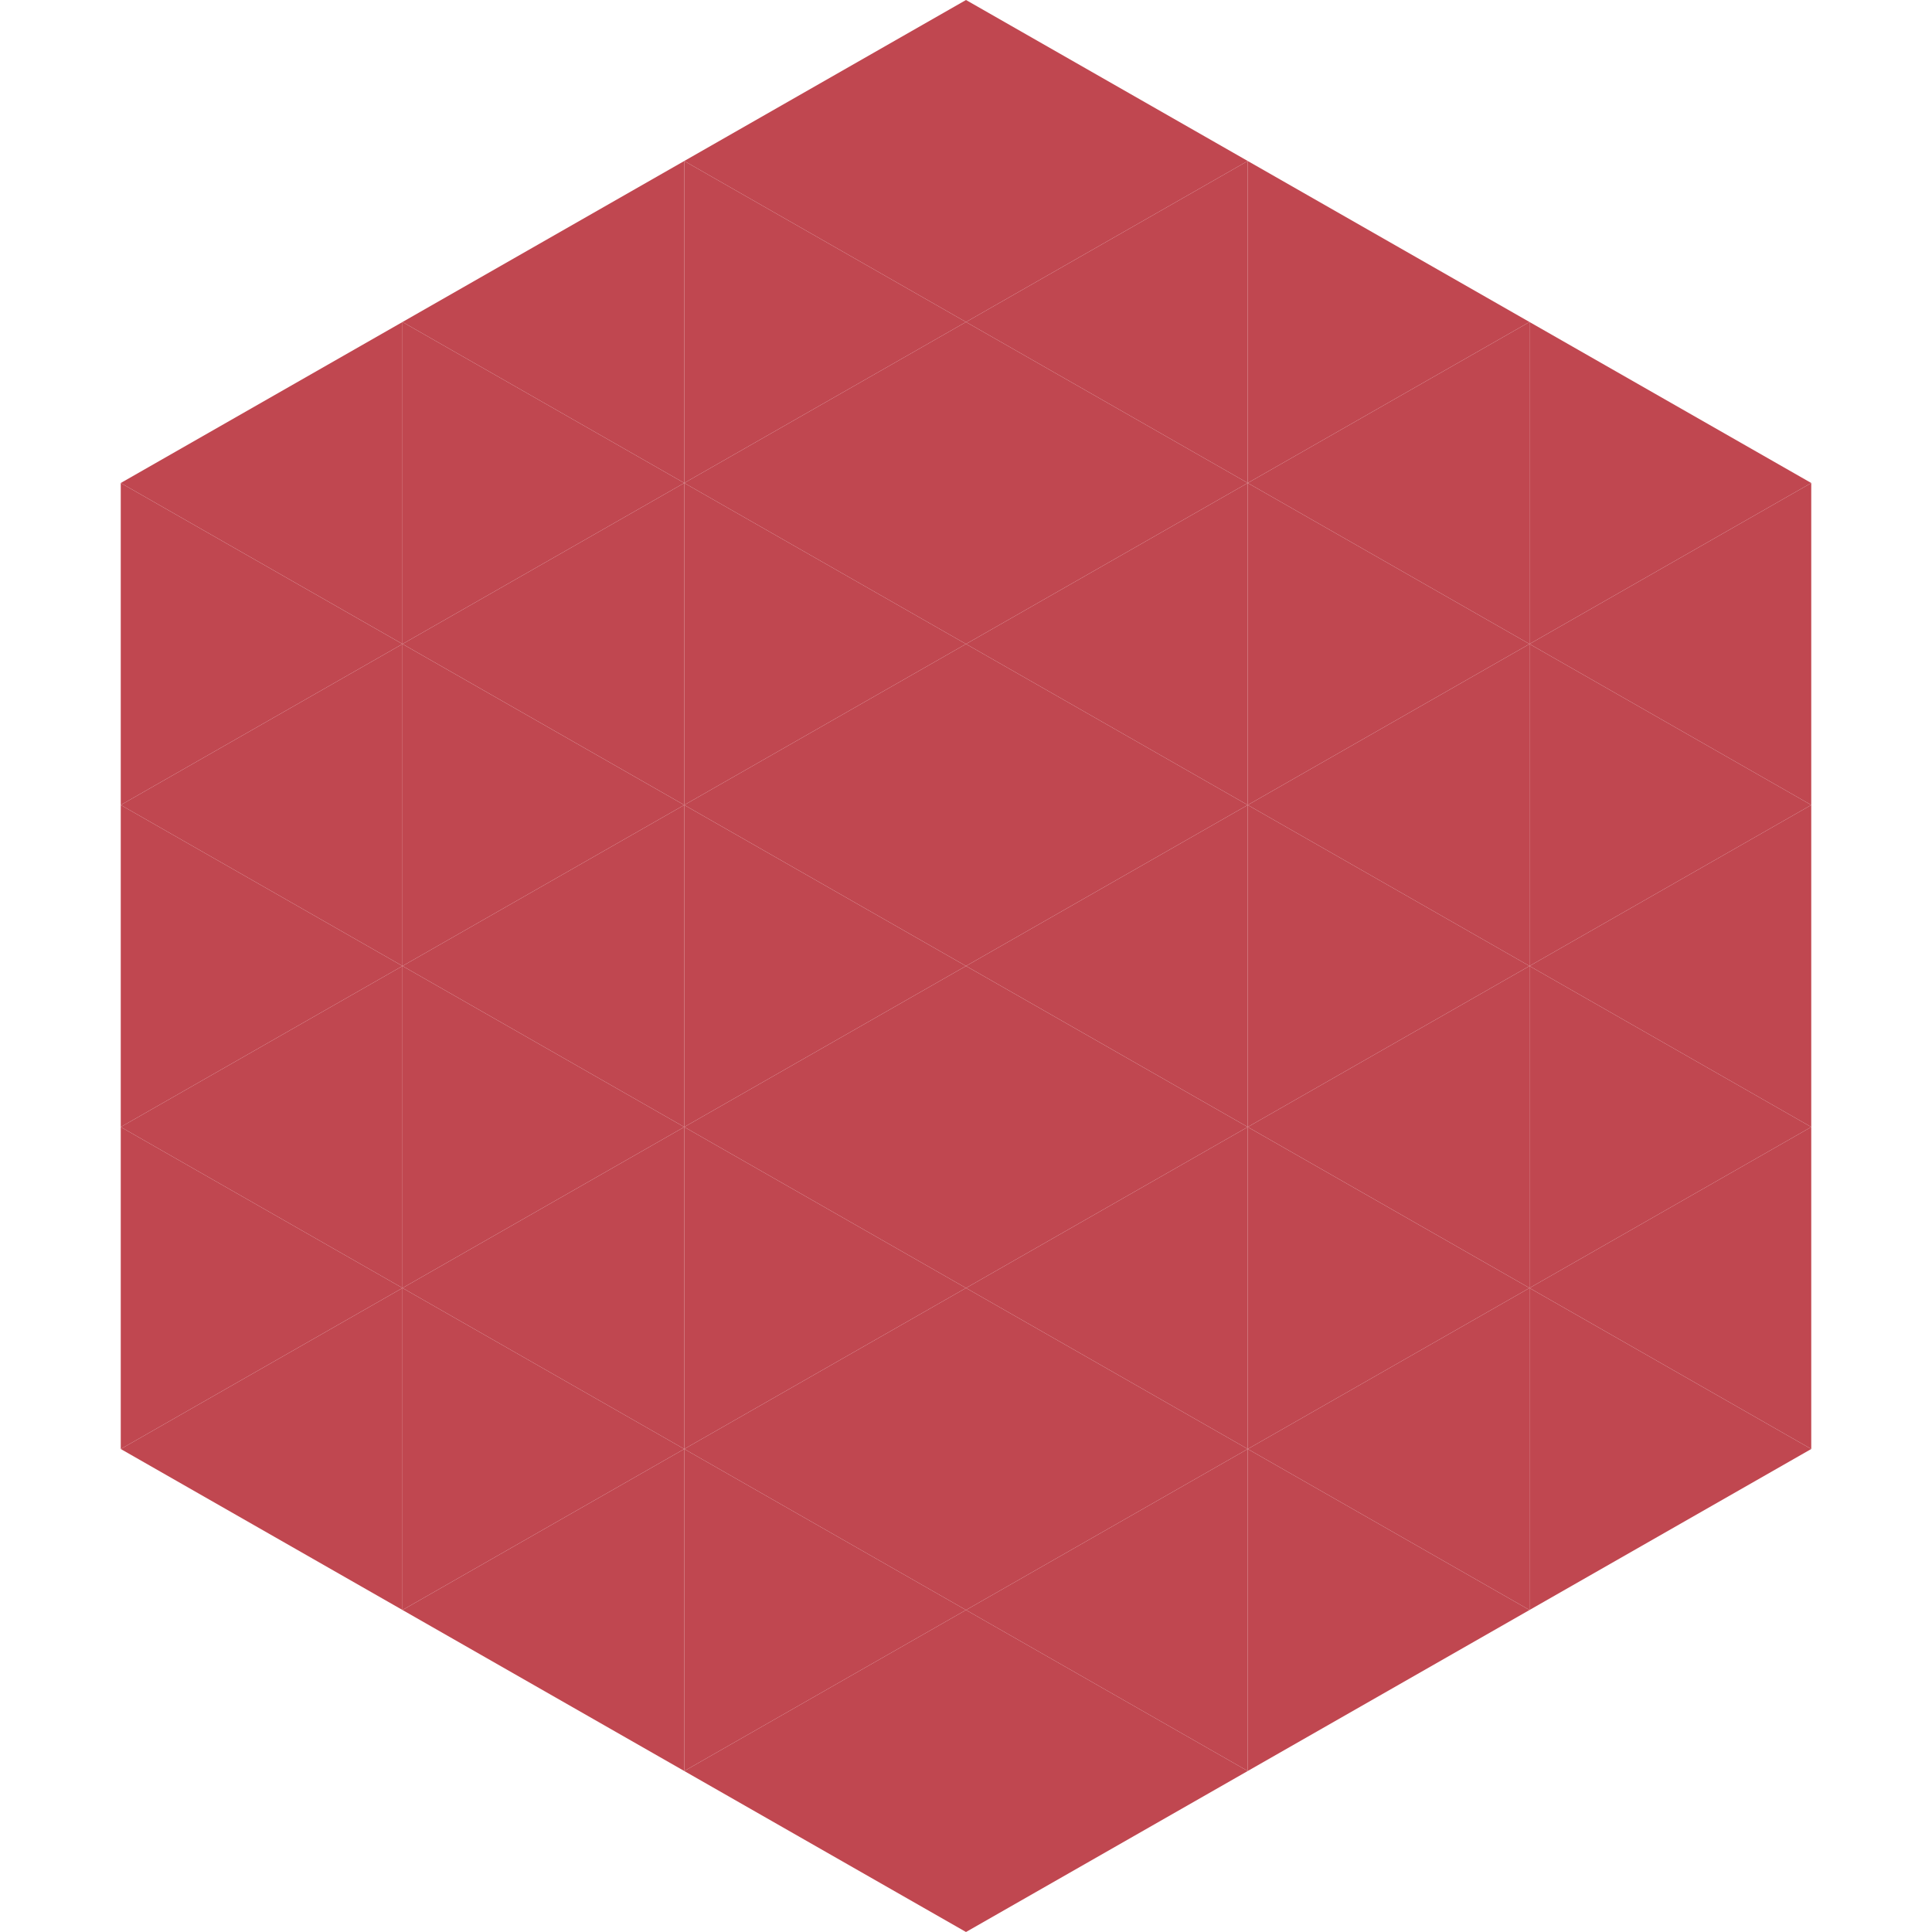
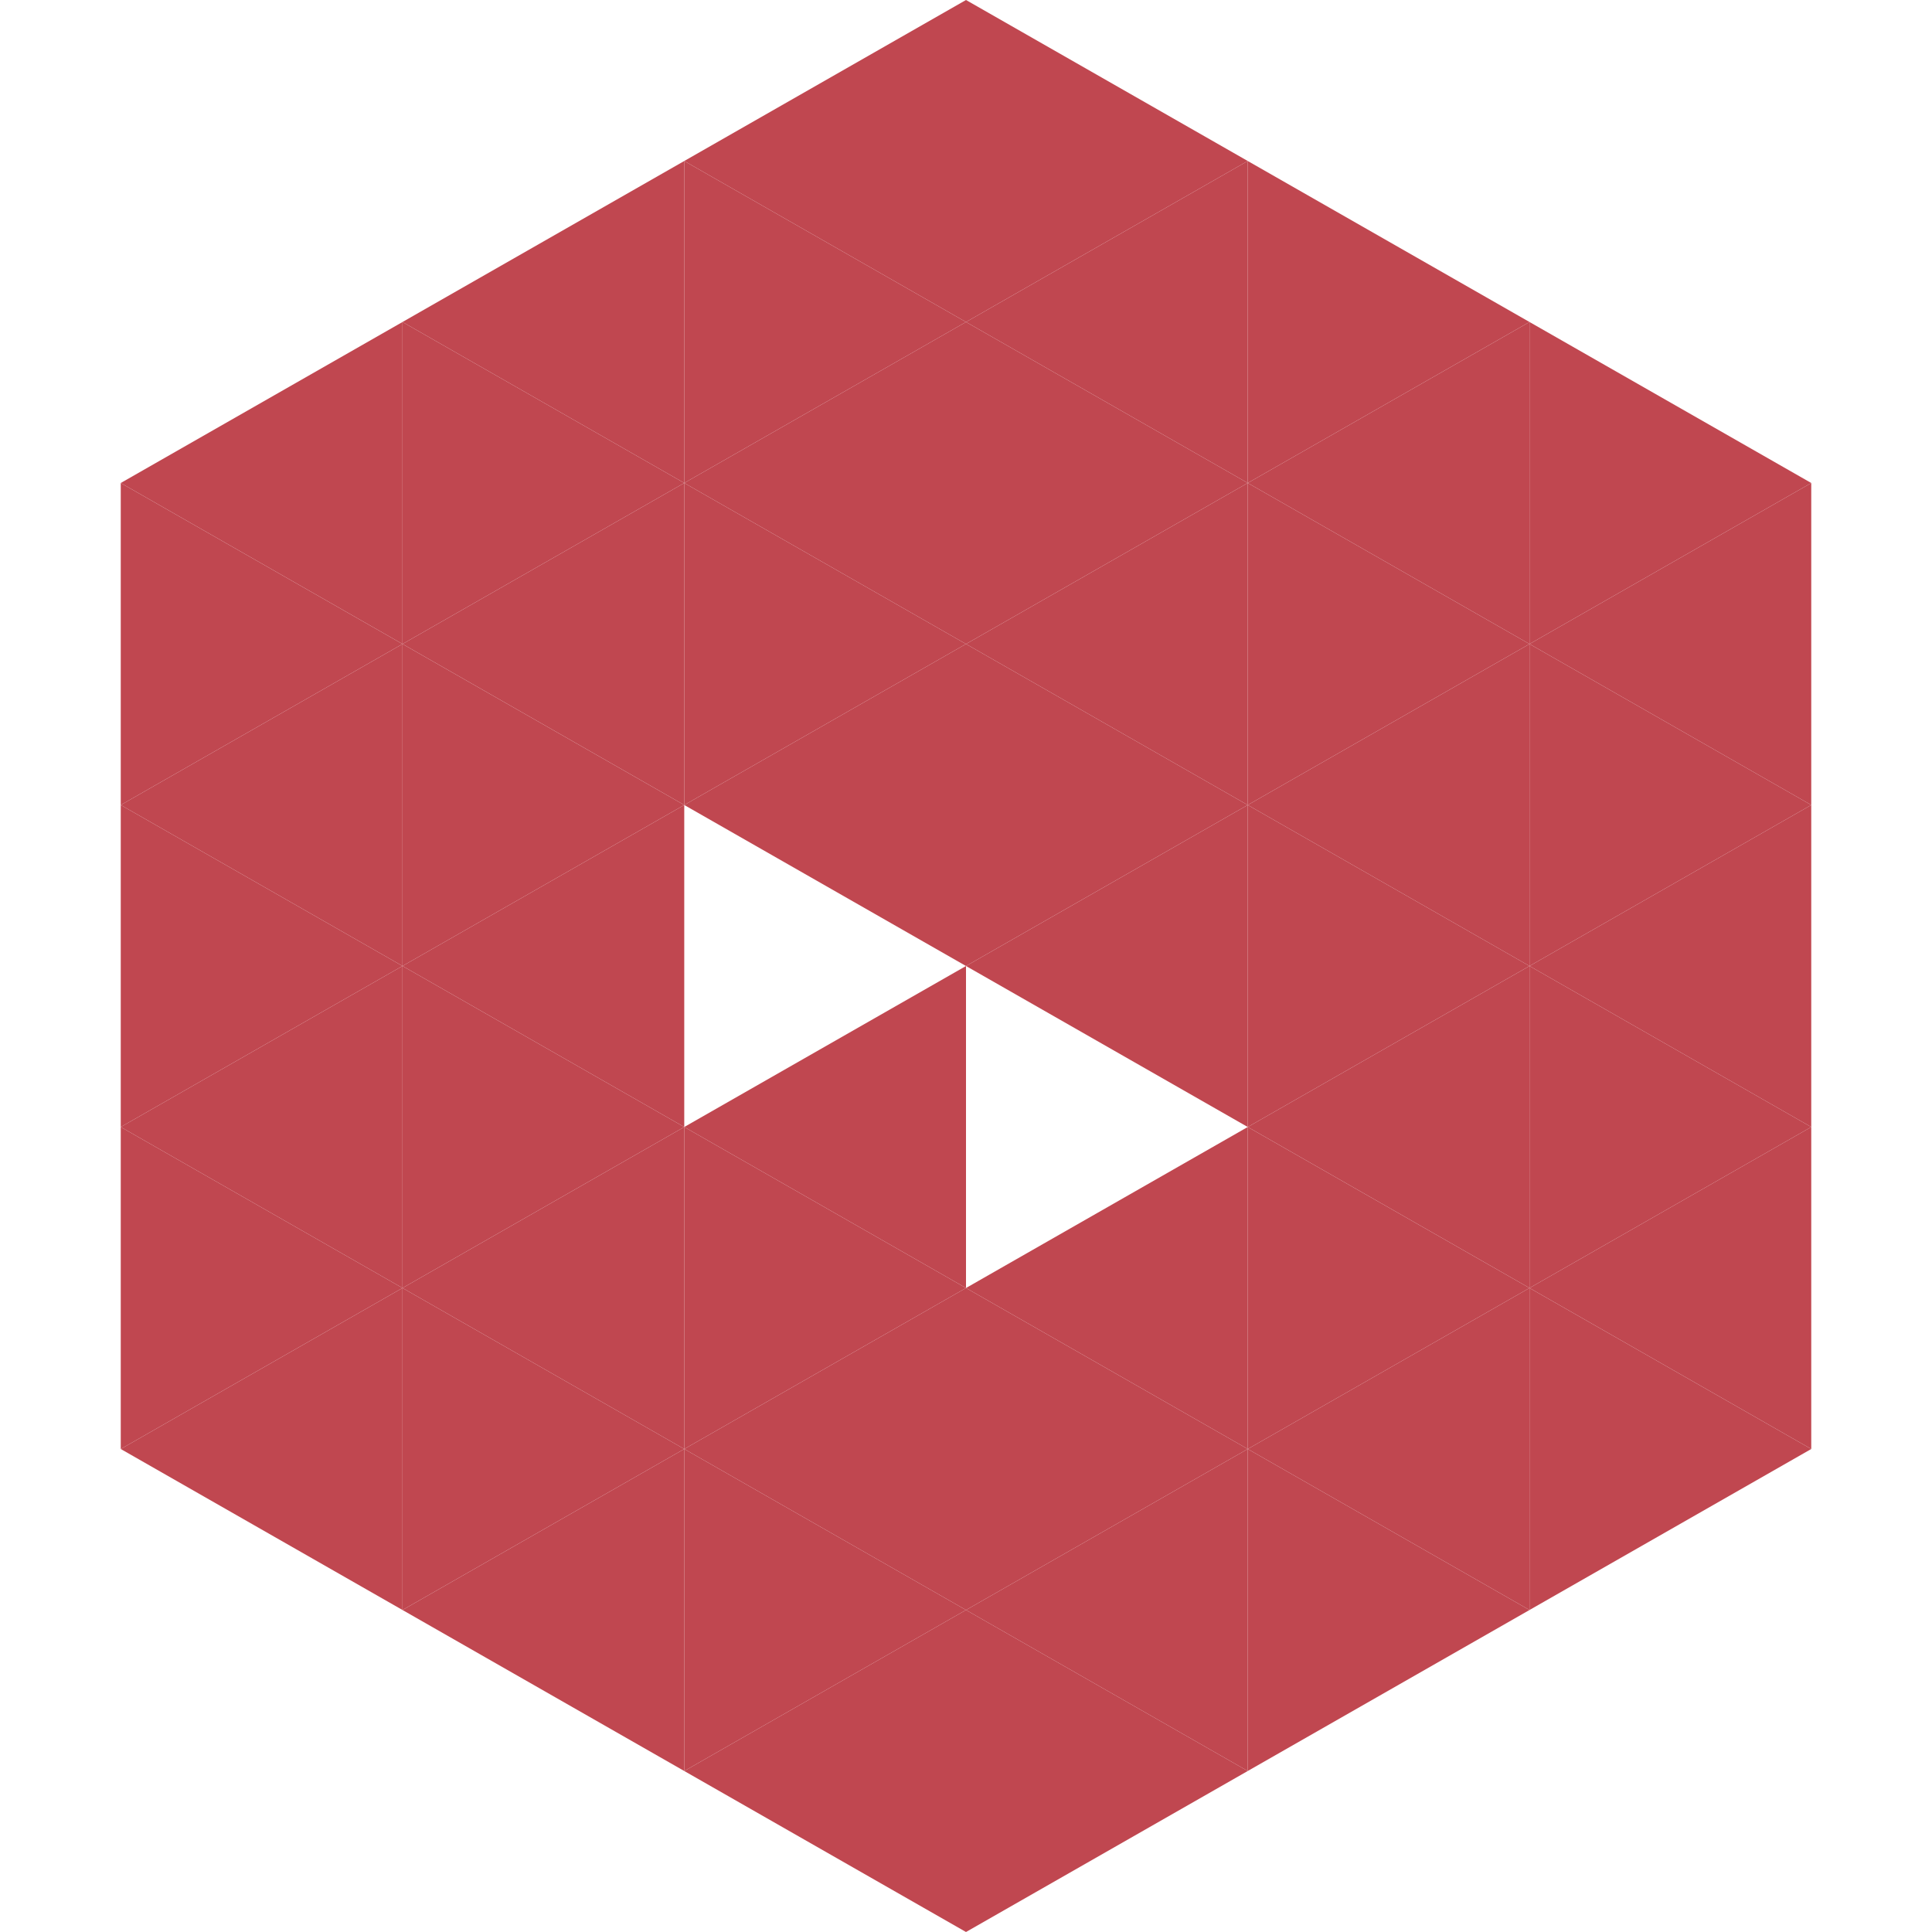
<svg xmlns="http://www.w3.org/2000/svg" width="240" height="240">
  <polygon points="50,40 15,60 50,80" style="fill:rgb(192,71,80)" />
  <polygon points="190,40 225,60 190,80" style="fill:rgb(192,71,80)" />
  <polygon points="15,60 50,80 15,100" style="fill:rgb(192,71,80)" />
  <polygon points="225,60 190,80 225,100" style="fill:rgb(192,71,80)" />
  <polygon points="50,80 15,100 50,120" style="fill:rgb(192,71,80)" />
  <polygon points="190,80 225,100 190,120" style="fill:rgb(192,71,80)" />
  <polygon points="15,100 50,120 15,140" style="fill:rgb(192,71,80)" />
  <polygon points="225,100 190,120 225,140" style="fill:rgb(192,71,80)" />
  <polygon points="50,120 15,140 50,160" style="fill:rgb(192,71,80)" />
  <polygon points="190,120 225,140 190,160" style="fill:rgb(192,71,80)" />
  <polygon points="15,140 50,160 15,180" style="fill:rgb(192,71,80)" />
  <polygon points="225,140 190,160 225,180" style="fill:rgb(192,71,80)" />
  <polygon points="50,160 15,180 50,200" style="fill:rgb(192,71,80)" />
  <polygon points="190,160 225,180 190,200" style="fill:rgb(192,71,80)" />
  <polygon points="15,180 50,200 15,220" style="fill:rgb(255,255,255); fill-opacity:0" />
  <polygon points="225,180 190,200 225,220" style="fill:rgb(255,255,255); fill-opacity:0" />
  <polygon points="50,0 85,20 50,40" style="fill:rgb(255,255,255); fill-opacity:0" />
  <polygon points="190,0 155,20 190,40" style="fill:rgb(255,255,255); fill-opacity:0" />
  <polygon points="85,20 50,40 85,60" style="fill:rgb(192,71,80)" />
  <polygon points="155,20 190,40 155,60" style="fill:rgb(192,71,80)" />
  <polygon points="50,40 85,60 50,80" style="fill:rgb(192,71,80)" />
  <polygon points="190,40 155,60 190,80" style="fill:rgb(192,71,80)" />
  <polygon points="85,60 50,80 85,100" style="fill:rgb(192,71,80)" />
  <polygon points="155,60 190,80 155,100" style="fill:rgb(192,71,80)" />
  <polygon points="50,80 85,100 50,120" style="fill:rgb(192,71,80)" />
  <polygon points="190,80 155,100 190,120" style="fill:rgb(192,71,80)" />
  <polygon points="85,100 50,120 85,140" style="fill:rgb(192,71,80)" />
  <polygon points="155,100 190,120 155,140" style="fill:rgb(192,71,80)" />
  <polygon points="50,120 85,140 50,160" style="fill:rgb(192,71,80)" />
  <polygon points="190,120 155,140 190,160" style="fill:rgb(192,71,80)" />
  <polygon points="85,140 50,160 85,180" style="fill:rgb(192,71,80)" />
  <polygon points="155,140 190,160 155,180" style="fill:rgb(192,71,80)" />
  <polygon points="50,160 85,180 50,200" style="fill:rgb(192,71,80)" />
  <polygon points="190,160 155,180 190,200" style="fill:rgb(192,71,80)" />
  <polygon points="85,180 50,200 85,220" style="fill:rgb(192,71,80)" />
  <polygon points="155,180 190,200 155,220" style="fill:rgb(192,71,80)" />
  <polygon points="120,0 85,20 120,40" style="fill:rgb(192,71,80)" />
  <polygon points="120,0 155,20 120,40" style="fill:rgb(192,71,80)" />
  <polygon points="85,20 120,40 85,60" style="fill:rgb(192,71,80)" />
  <polygon points="155,20 120,40 155,60" style="fill:rgb(192,71,80)" />
  <polygon points="120,40 85,60 120,80" style="fill:rgb(192,71,80)" />
  <polygon points="120,40 155,60 120,80" style="fill:rgb(192,71,80)" />
  <polygon points="85,60 120,80 85,100" style="fill:rgb(192,71,80)" />
  <polygon points="155,60 120,80 155,100" style="fill:rgb(192,71,80)" />
  <polygon points="120,80 85,100 120,120" style="fill:rgb(192,71,80)" />
  <polygon points="120,80 155,100 120,120" style="fill:rgb(192,71,80)" />
-   <polygon points="85,100 120,120 85,140" style="fill:rgb(192,71,80)" />
  <polygon points="155,100 120,120 155,140" style="fill:rgb(192,71,80)" />
  <polygon points="120,120 85,140 120,160" style="fill:rgb(192,71,80)" />
-   <polygon points="120,120 155,140 120,160" style="fill:rgb(192,71,80)" />
  <polygon points="85,140 120,160 85,180" style="fill:rgb(192,71,80)" />
  <polygon points="155,140 120,160 155,180" style="fill:rgb(192,71,80)" />
  <polygon points="120,160 85,180 120,200" style="fill:rgb(192,71,80)" />
  <polygon points="120,160 155,180 120,200" style="fill:rgb(192,71,80)" />
  <polygon points="85,180 120,200 85,220" style="fill:rgb(192,71,80)" />
  <polygon points="155,180 120,200 155,220" style="fill:rgb(192,71,80)" />
  <polygon points="120,200 85,220 120,240" style="fill:rgb(192,71,80)" />
  <polygon points="120,200 155,220 120,240" style="fill:rgb(192,71,80)" />
  <polygon points="85,220 120,240 85,260" style="fill:rgb(255,255,255); fill-opacity:0" />
  <polygon points="155,220 120,240 155,260" style="fill:rgb(255,255,255); fill-opacity:0" />
</svg>